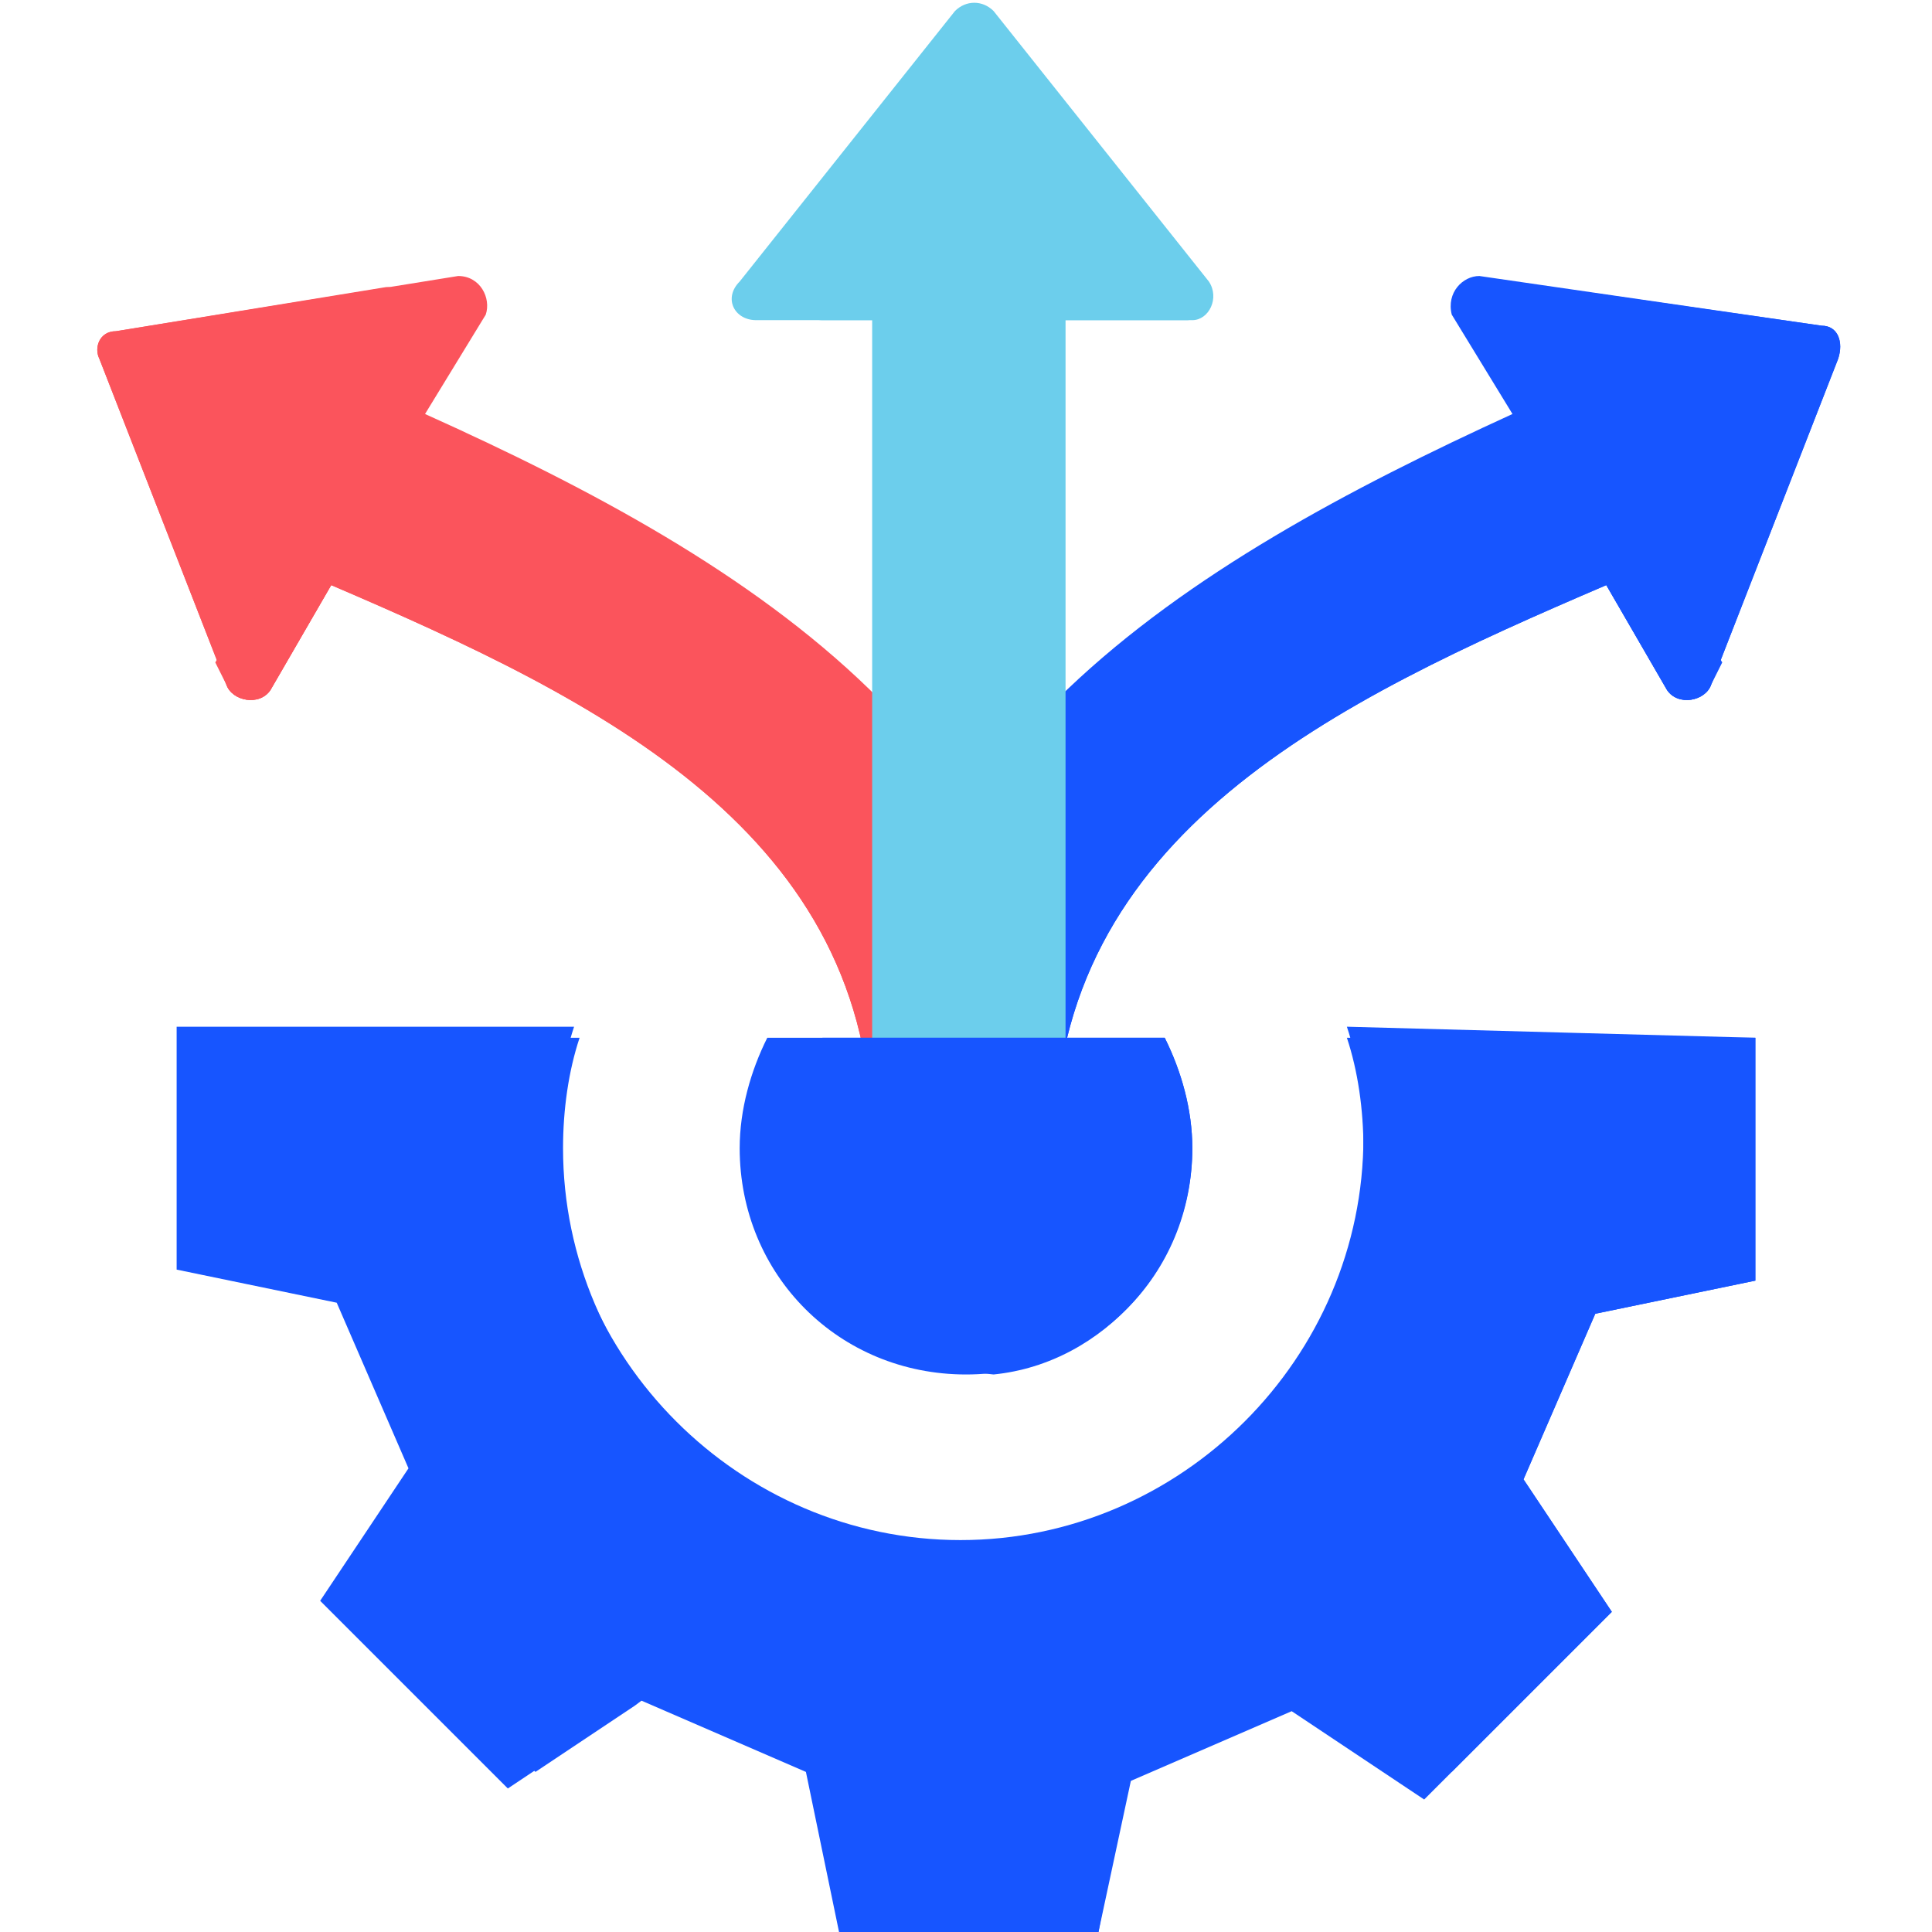
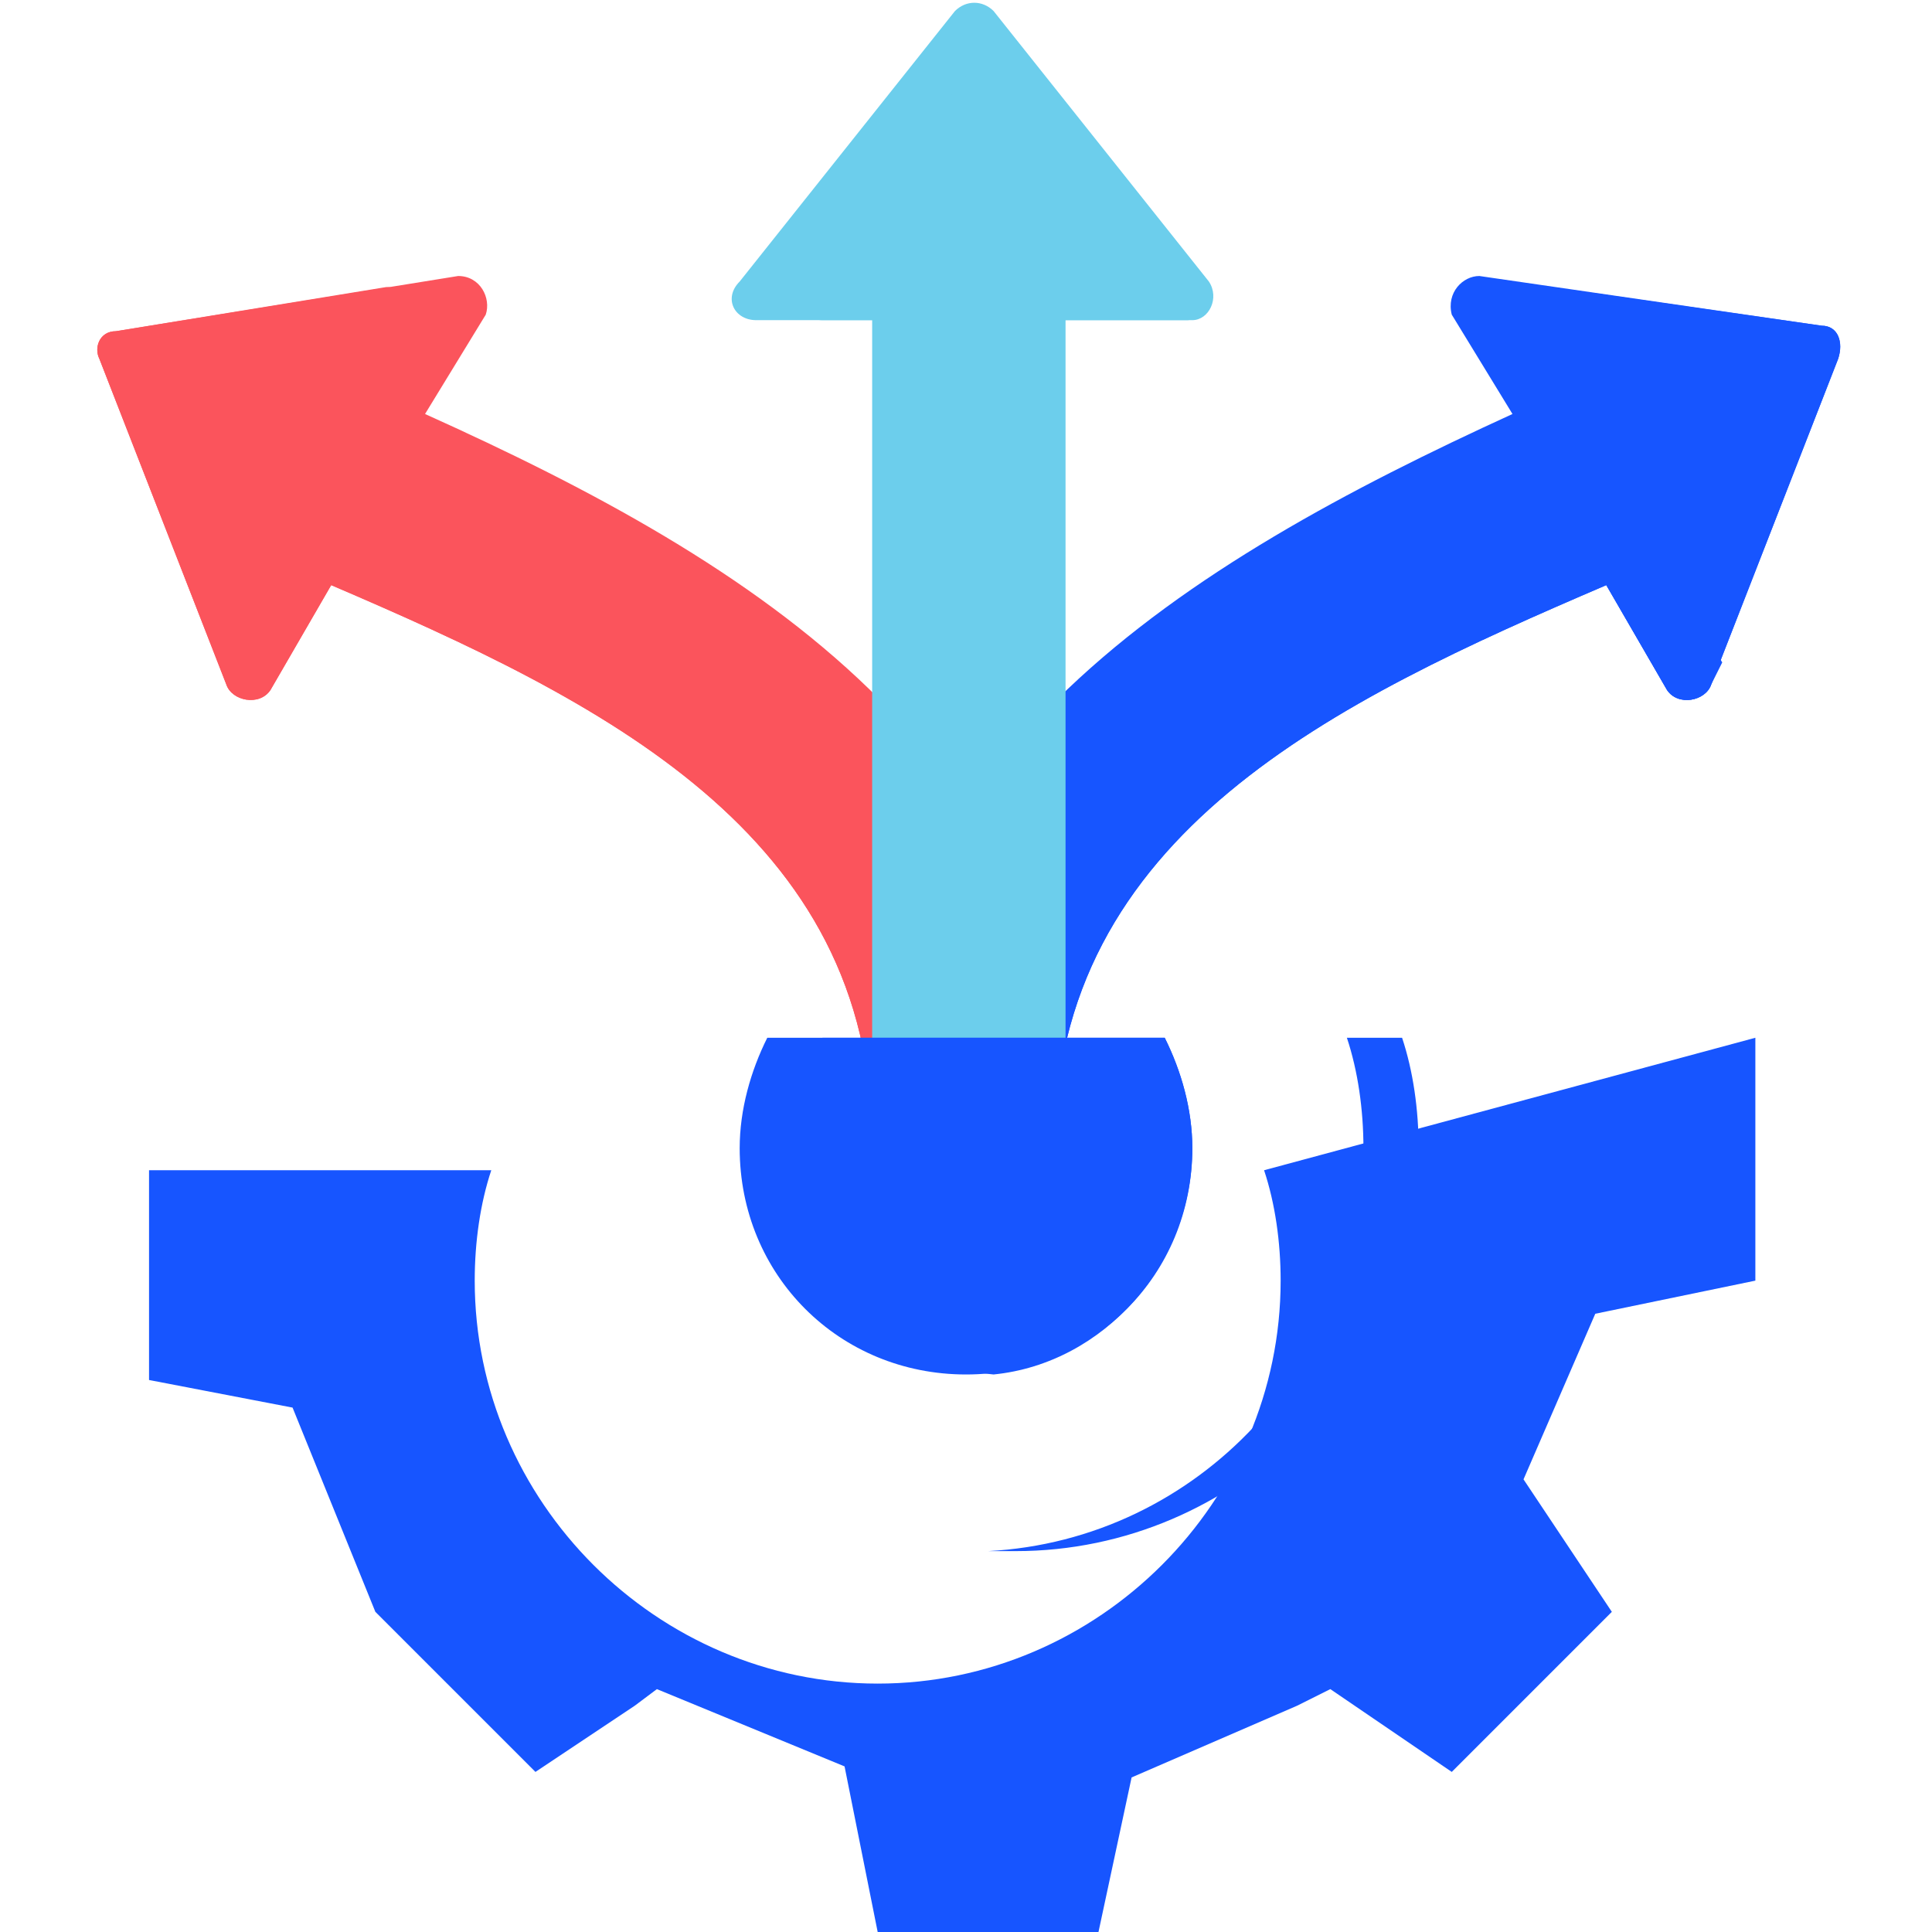
<svg xmlns="http://www.w3.org/2000/svg" version="1.1" id="Layer_1" x="0px" y="0px" viewBox="0 0 35 35" style="enable-background:new 0 0 35 35;" xml:space="preserve">
  <style type="text/css">
	.st0{fill-rule:evenodd;clip-rule:evenodd;fill:#FB545C;}
	.st1{fill-rule:evenodd;clip-rule:evenodd;fill:#1755FF;}
	.st2{fill-rule:evenodd;clip-rule:evenodd;fill:#6CCEEC;}
</style>
  <g>
    <g>
      <path class="st0" d="M19.3,20.7c0-7-5.6-10.5-11.6-13.2l1.1-1.8C8.9,5.4,8.7,5,8.3,5L2.1,6C1.8,6,1.7,6.3,1.8,6.5l2.3,5.9    c0.1,0.3,0.6,0.4,0.8,0.1l1.1-1.9c4.9,2.1,9.8,4.5,9.8,10.1H19.3L19.3,20.7z" />
      <path class="st0" d="M7,5.2L2.1,6l0,0C1.8,6,1.7,6.3,1.8,6.5l2.3,5.9c0.1,0.3,0.6,0.4,0.8,0.1l1.1-1.9c4.9,2.1,9.8,4.5,9.8,10.1    H18c-0.1-6.9-5.7-10.3-11.6-13l1.1-1.8C7.7,5.6,7.4,5.2,7,5.2L7,5.2z" />
-       <path class="st0" d="M3.9,12l0.2,0.4c0.1,0.3,0.6,0.4,0.8,0.1l1.1-1.9c-0.3-0.1-0.7-0.3-1-0.4L3.9,12z" />
    </g>
    <g>
      <g>
        <path class="st1" d="M15.7,20.7c0-7,5.8-10.5,11.7-13.2l-1.1-1.8C26.2,5.3,26.5,5,26.8,5l6.2,0.9c0.3,0,0.4,0.3,0.3,0.6l-2.3,5.9     c-0.1,0.3-0.6,0.4-0.8,0.1l-1.1-1.9c-4.9,2.1-10,4.5-10,10.2H15.7L15.7,20.7z" />
      </g>
      <g>
        <path class="st1" d="M28.1,5.2l4.9,0.7l0,0c0.3,0,0.4,0.3,0.3,0.6l-2.3,5.9c-0.1,0.3-0.6,0.4-0.8,0.1l-1.1-1.9     c-4.9,2.1-10,4.5-10,10.2H17c0.1-6.9,5.9-10.3,11.7-13.1l-1.1-1.8C27.5,5.5,27.8,5.2,28.1,5.2L28.1,5.2z" />
      </g>
      <g>
        <path class="st1" d="M31.2,12l-0.2,0.4c-0.1,0.3-0.6,0.4-0.8,0.1l-1.1-1.9c0.3-0.1,0.7-0.3,1-0.4L31.2,12L31.2,12z" />
      </g>
    </g>
    <path class="st2" d="M19.3,5.8v14.9h-3.5V5.8h-2.1c-0.4,0-0.6-0.4-0.3-0.7l3.9-4.9c0.2-0.2,0.5-0.2,0.7,0l3.9,4.9   c0.2,0.3,0,0.7-0.3,0.7L19.3,5.8L19.3,5.8z" />
    <path class="st2" d="M19.3,5.8v14.9h-2.5V5.8h-1.9c-0.4,0-0.6-0.4-0.3-0.7l3.6-4.6l3.6,4.6c0.2,0.3,0,0.7-0.3,0.7L19.3,5.8   L19.3,5.8z" />
    <g>
-       <path class="st1" d="M31.8,18.8v4.4l-2.9,0.6l-1.3,3l1.6,2.4l-3.4,3.4l-2.4-1.6l-3,1.3L19.9,35h-4.7l-0.6-2.9l-3-1.3l-2.4,1.6    l-3.4-3.4l1.6-2.4l-1.3-3l-2.9-0.6v-4.4h7.2c-0.2,0.6-0.3,1.3-0.3,2c0,4,3.3,7.3,7.3,7.3s7.3-3.3,7.3-7.3c0-0.7-0.1-1.4-0.3-2    L31.8,18.8L31.8,18.8z" />
-     </g>
+       </g>
    <g>
-       <path class="st1" d="M31.8,18.8v4.4l-2.9,0.6l-1.3,3l1.6,2.4l-2.9,2.9l-2.2-1.5l-0.6,0.3l0,0l-3,1.3L19.9,35h-4l-0.6-3l-3.4-1.4    l-0.4,0.3l-1.8,1.2l-2.9-2.9l1.6-2.4l-1.5-3.7l-2.6-0.5v-3.8h6.2c-0.2,0.6-0.3,1.3-0.3,2c0,4,3.3,7.3,7.3,7.3s7.3-3.3,7.3-7.3    c0-0.7-0.1-1.4-0.3-2L31.8,18.8L31.8,18.8z" />
+       <path class="st1" d="M31.8,18.8v4.4l-2.9,0.6l-1.3,3l1.6,2.4l-2.9,2.9l-2.2-1.5l-0.6,0.3l0,0l-3,1.3L19.9,35h-4l-0.6-3l-3.4-1.4    l-0.4,0.3l-1.8,1.2l-2.9-2.9l-1.5-3.7l-2.6-0.5v-3.8h6.2c-0.2,0.6-0.3,1.3-0.3,2c0,4,3.3,7.3,7.3,7.3s7.3-3.3,7.3-7.3    c0-0.7-0.1-1.4-0.3-2L31.8,18.8L31.8,18.8z" />
    </g>
    <g>
      <path class="st1" d="M25.4,18.8c0.2,0.6,0.3,1.3,0.3,2c0,4-3.3,7.3-7.3,7.3c-0.2,0-0.3,0-0.5,0c3.8-0.2,6.8-3.4,6.8-7.3    c0-0.7-0.1-1.4-0.3-2H25.4z" />
    </g>
    <g>
      <path class="st1" d="M21.1,18.8c0.3,0.6,0.5,1.3,0.5,2c0,2.3-1.8,4.1-4.1,4.1s-4.1-1.8-4.1-4.1c0-0.7,0.2-1.4,0.5-2H21.1z" />
    </g>
    <g>
      <path class="st1" d="M21.1,18.8c0.3,0.6,0.5,1.3,0.5,2c0,2.1-1.6,3.9-3.6,4.1c-2.1-0.2-3.6-2-3.6-4.1c0-0.7,0.2-1.4,0.5-2H21.1z" />
    </g>
  </g>
</svg>